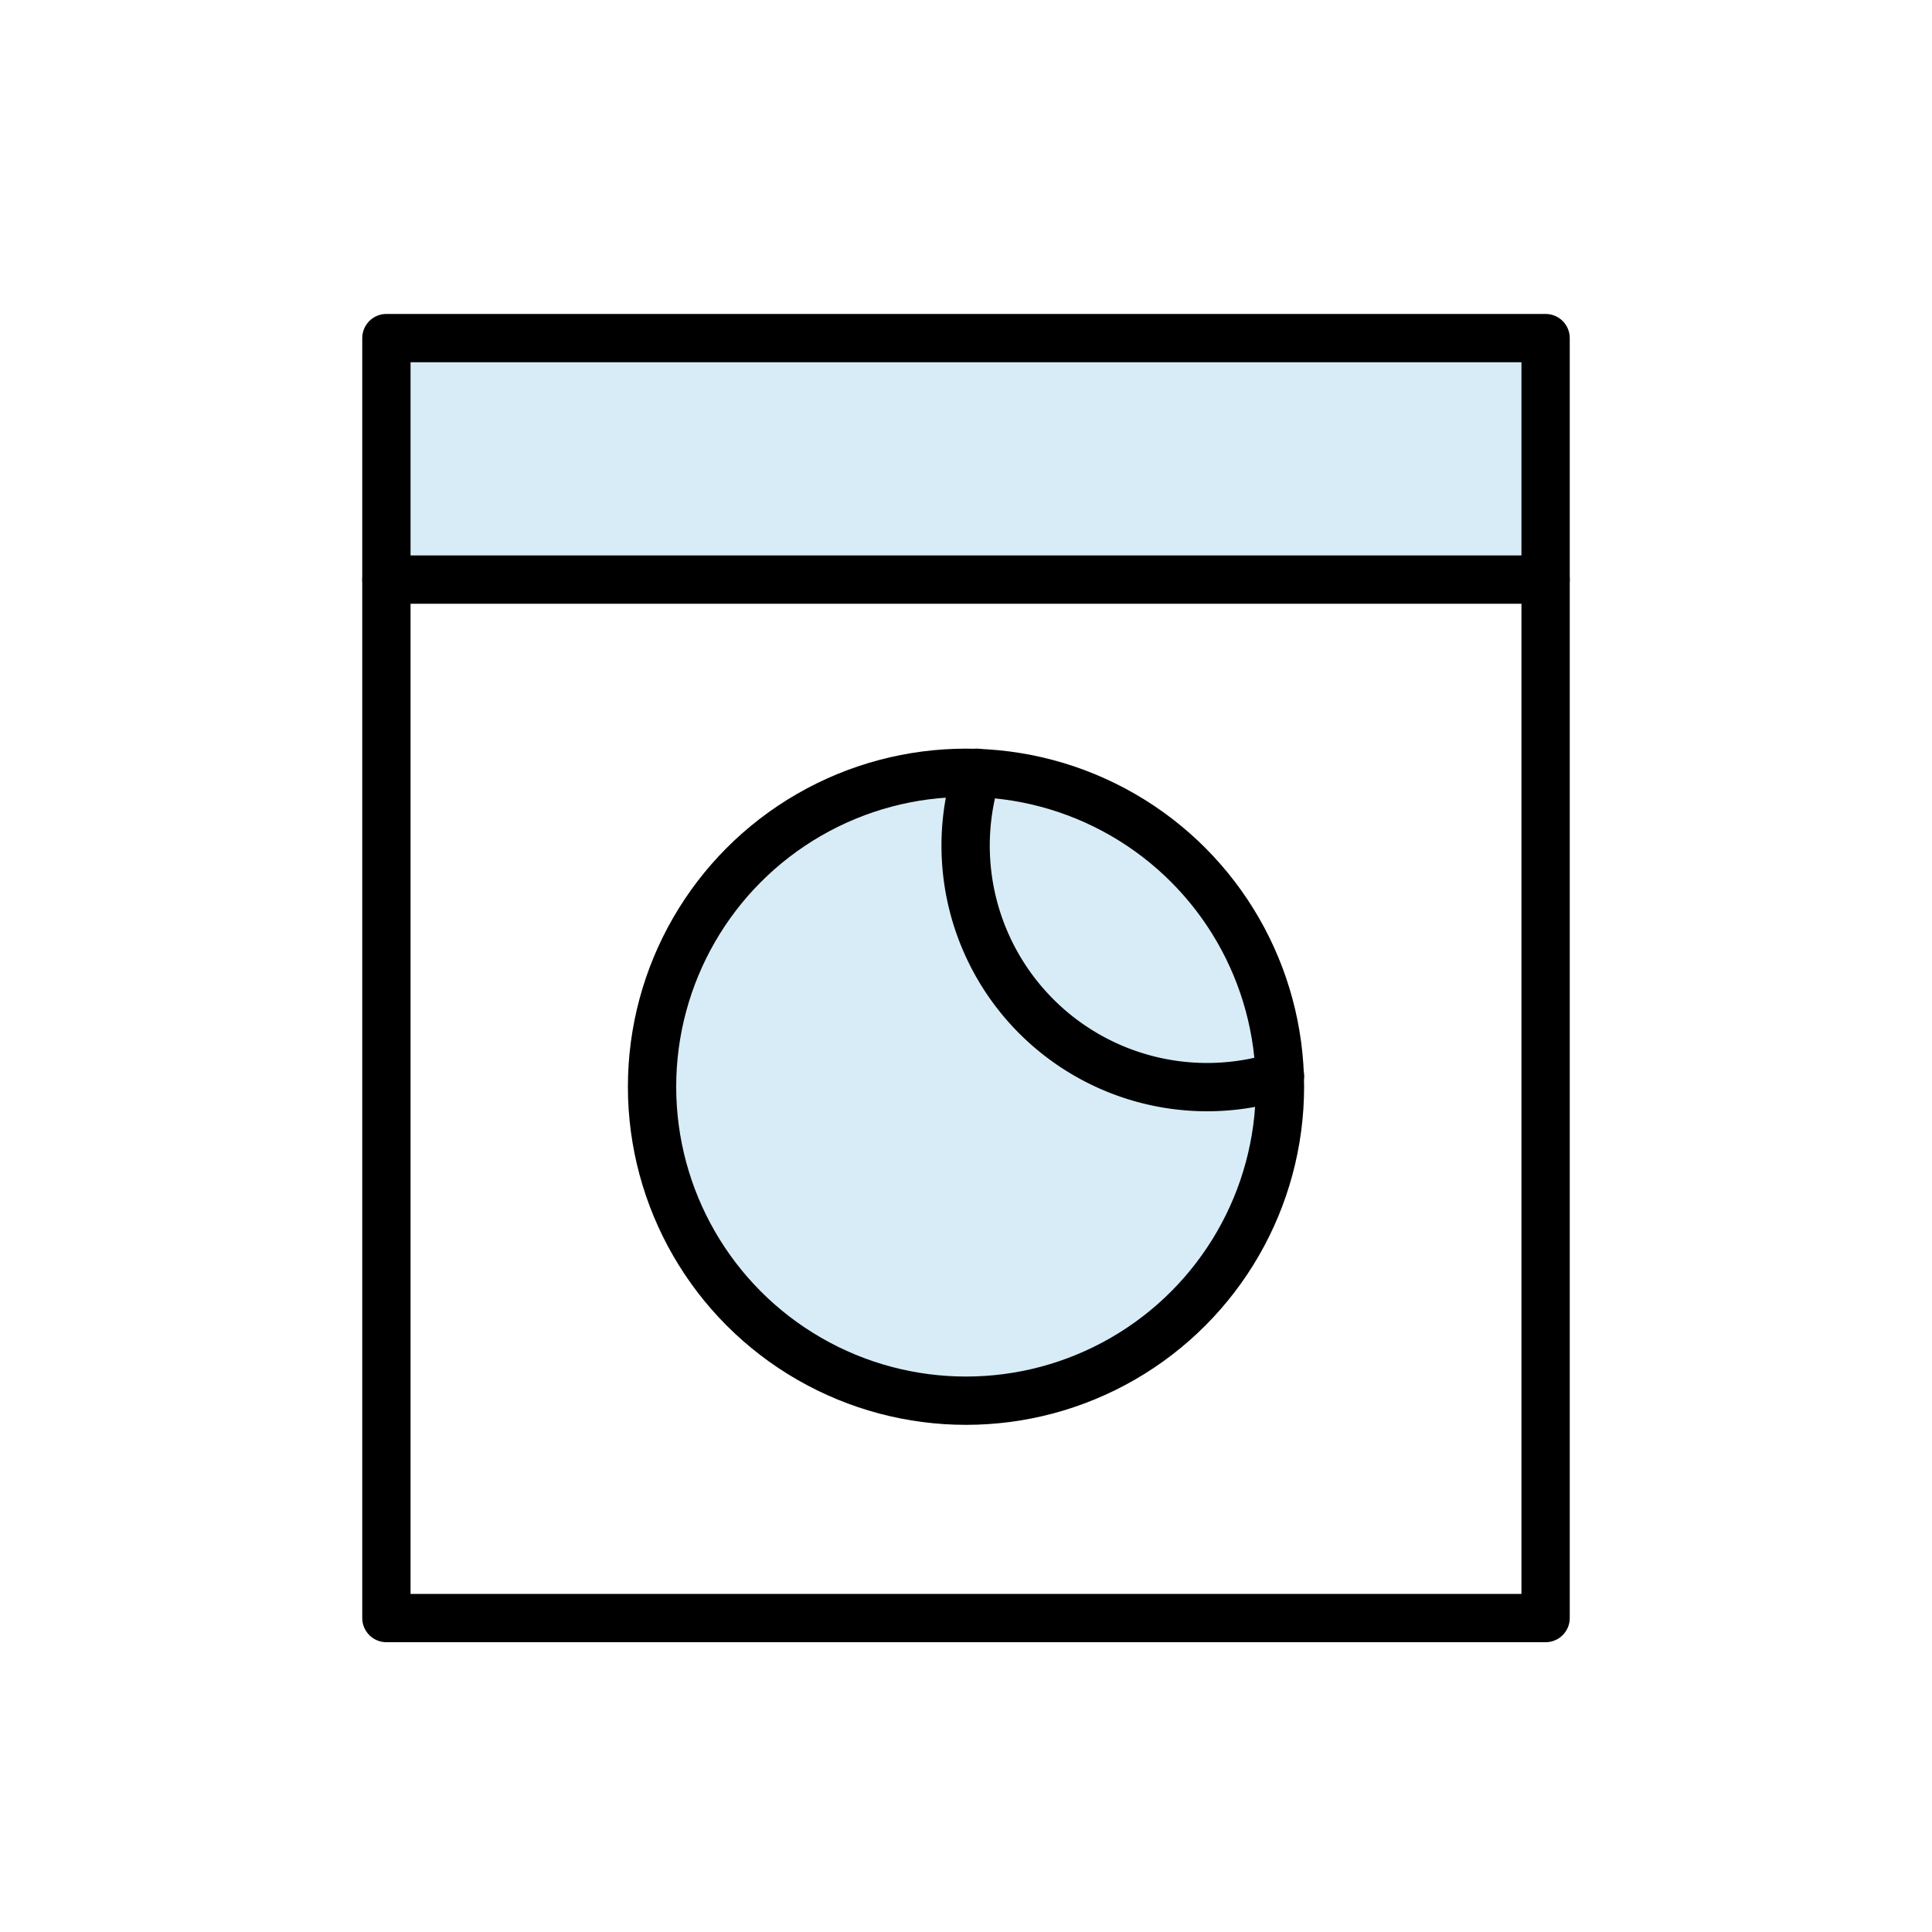
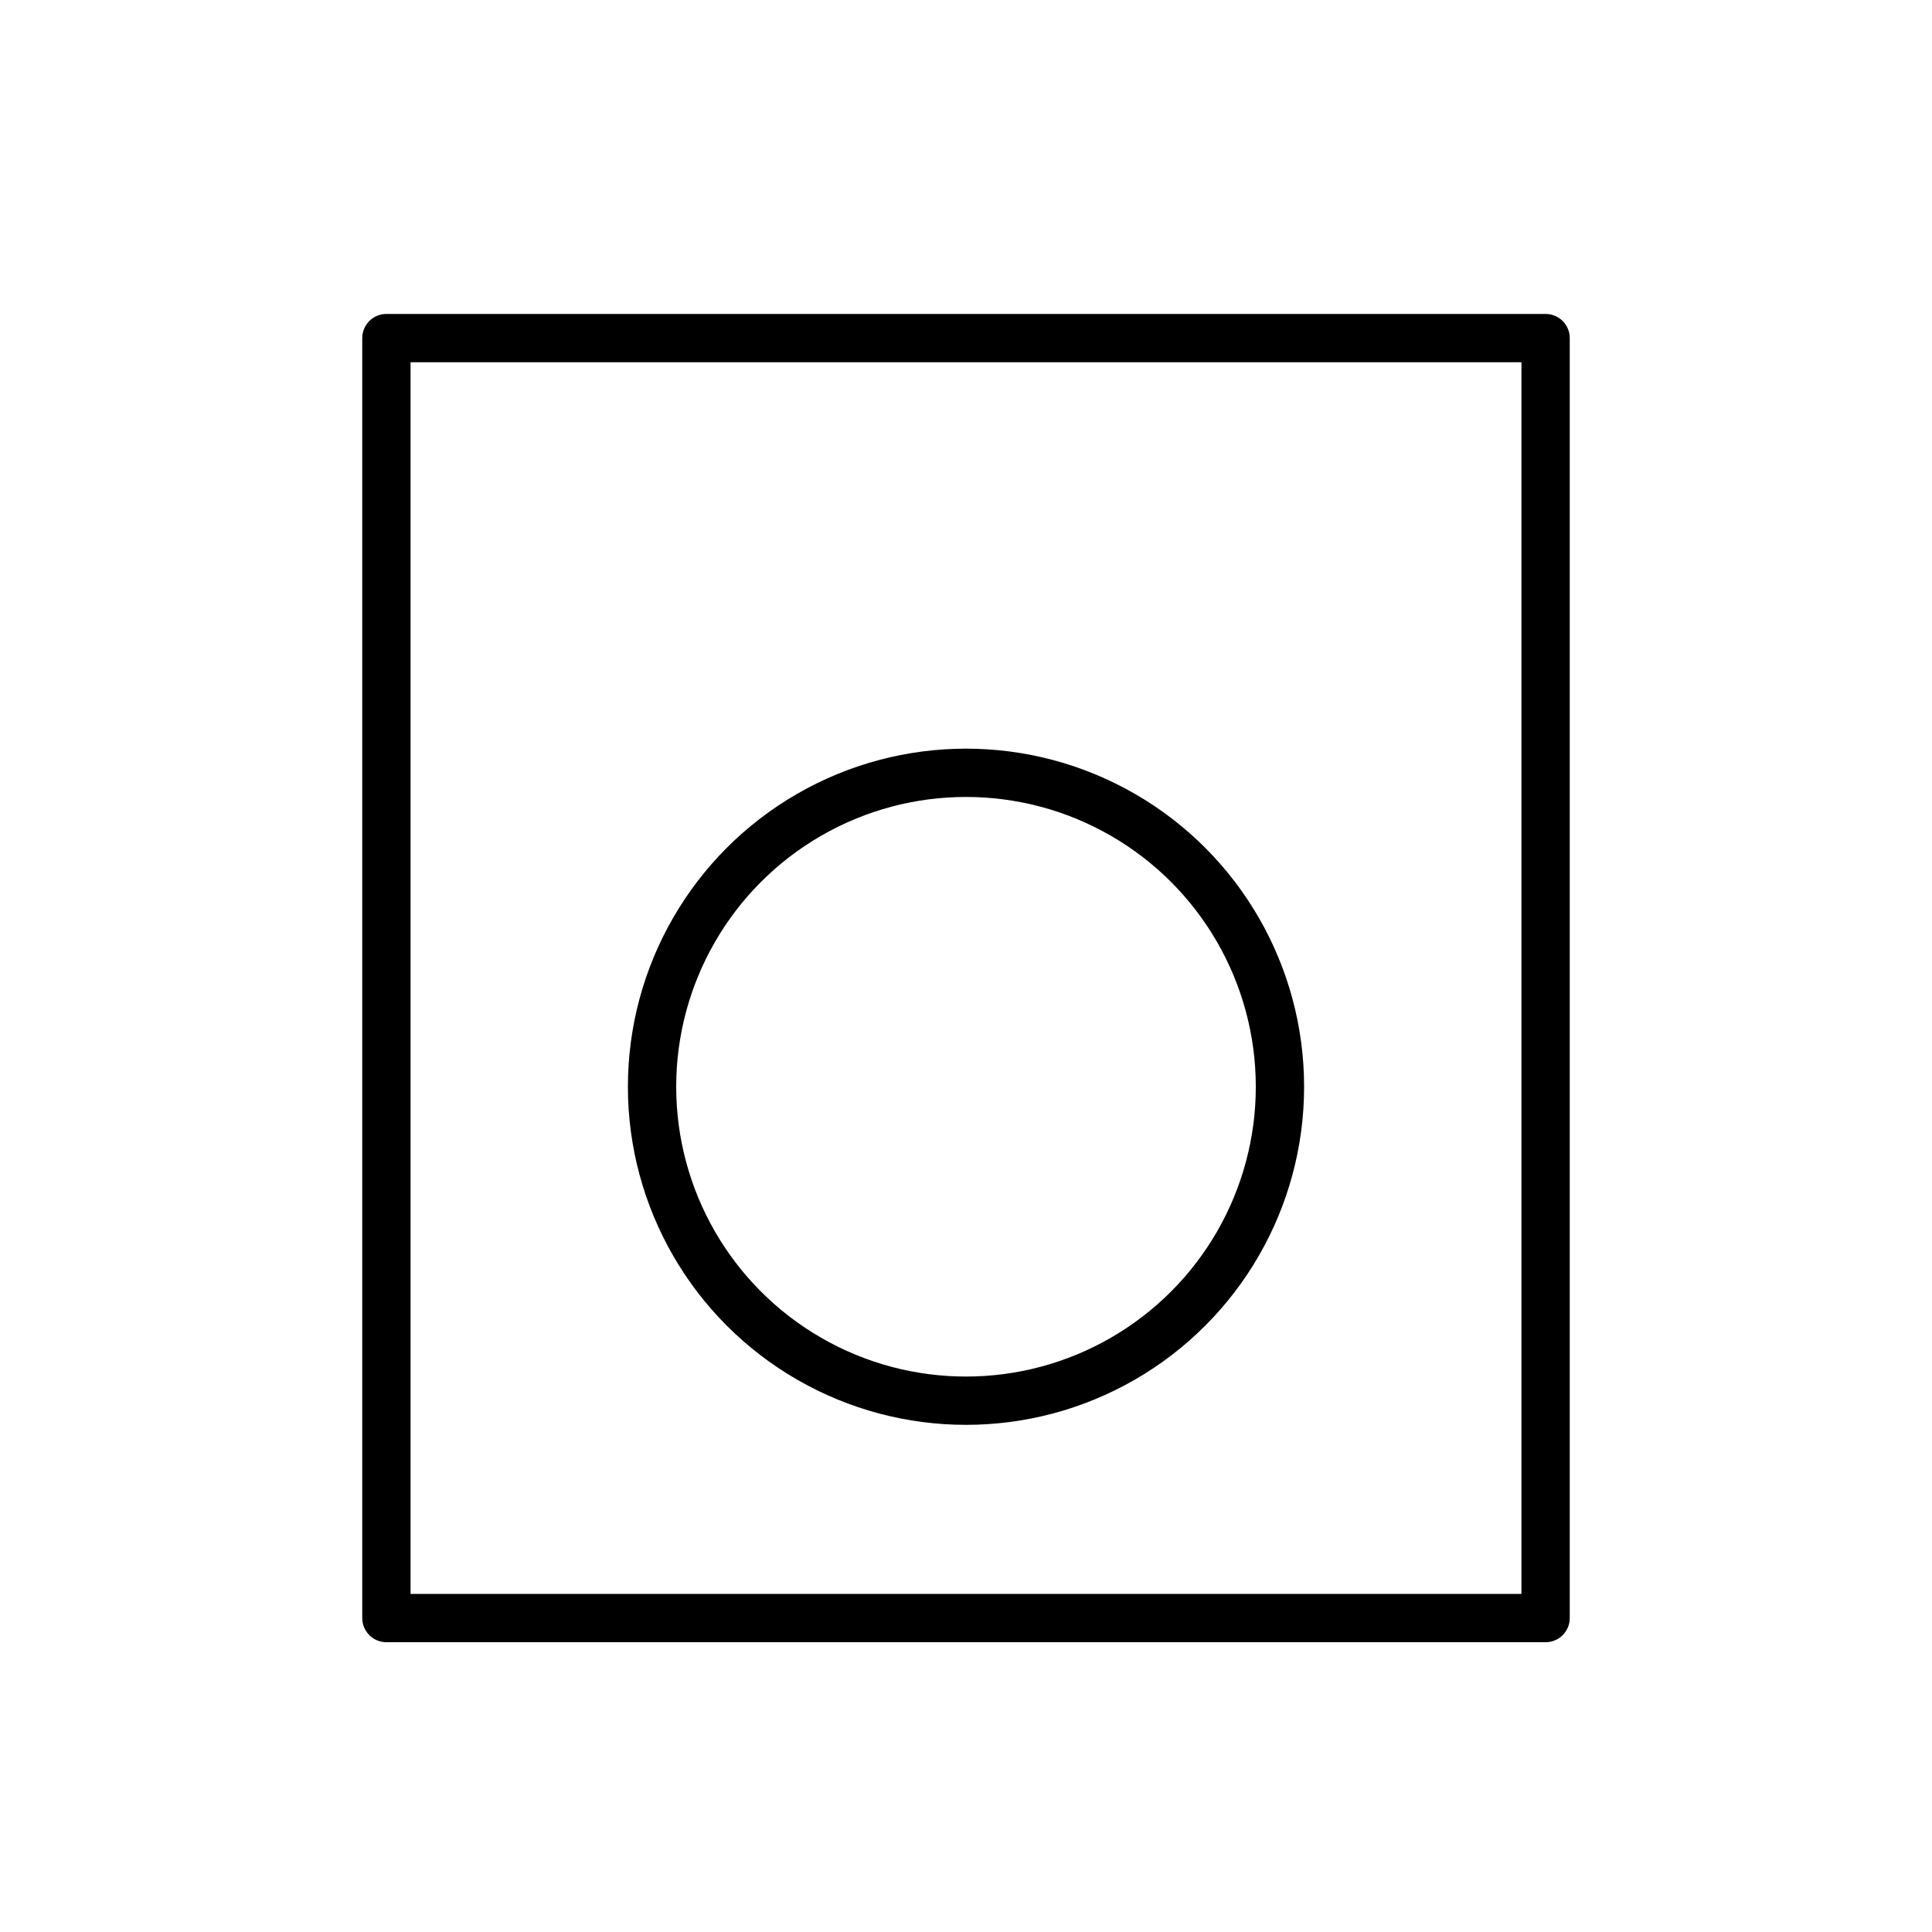
<svg xmlns="http://www.w3.org/2000/svg" id="Слой_1" data-name="Слой 1" viewBox="0 0 80 80">
  <defs>
    <style>.cls-1{fill:#d7ecf6;}.cls-2{fill:none;stroke:#000;stroke-linecap:round;stroke-linejoin:round;stroke-width:2px;}</style>
  </defs>
  <title>28Монтажная область 1</title>
-   <rect class="cls-1" x="16" y="14" width="48" height="10" />
-   <circle class="cls-1" cx="40" cy="45" r="13" />
  <rect class="cls-2" x="16" y="14" width="48" height="53" />
-   <line class="cls-2" x1="16" y1="24" x2="64" y2="24" />
  <circle class="cls-2" cx="40" cy="45" r="13" />
-   <path class="cls-2" d="M40.45,32A10,10,0,0,0,53,44.55" />
</svg>